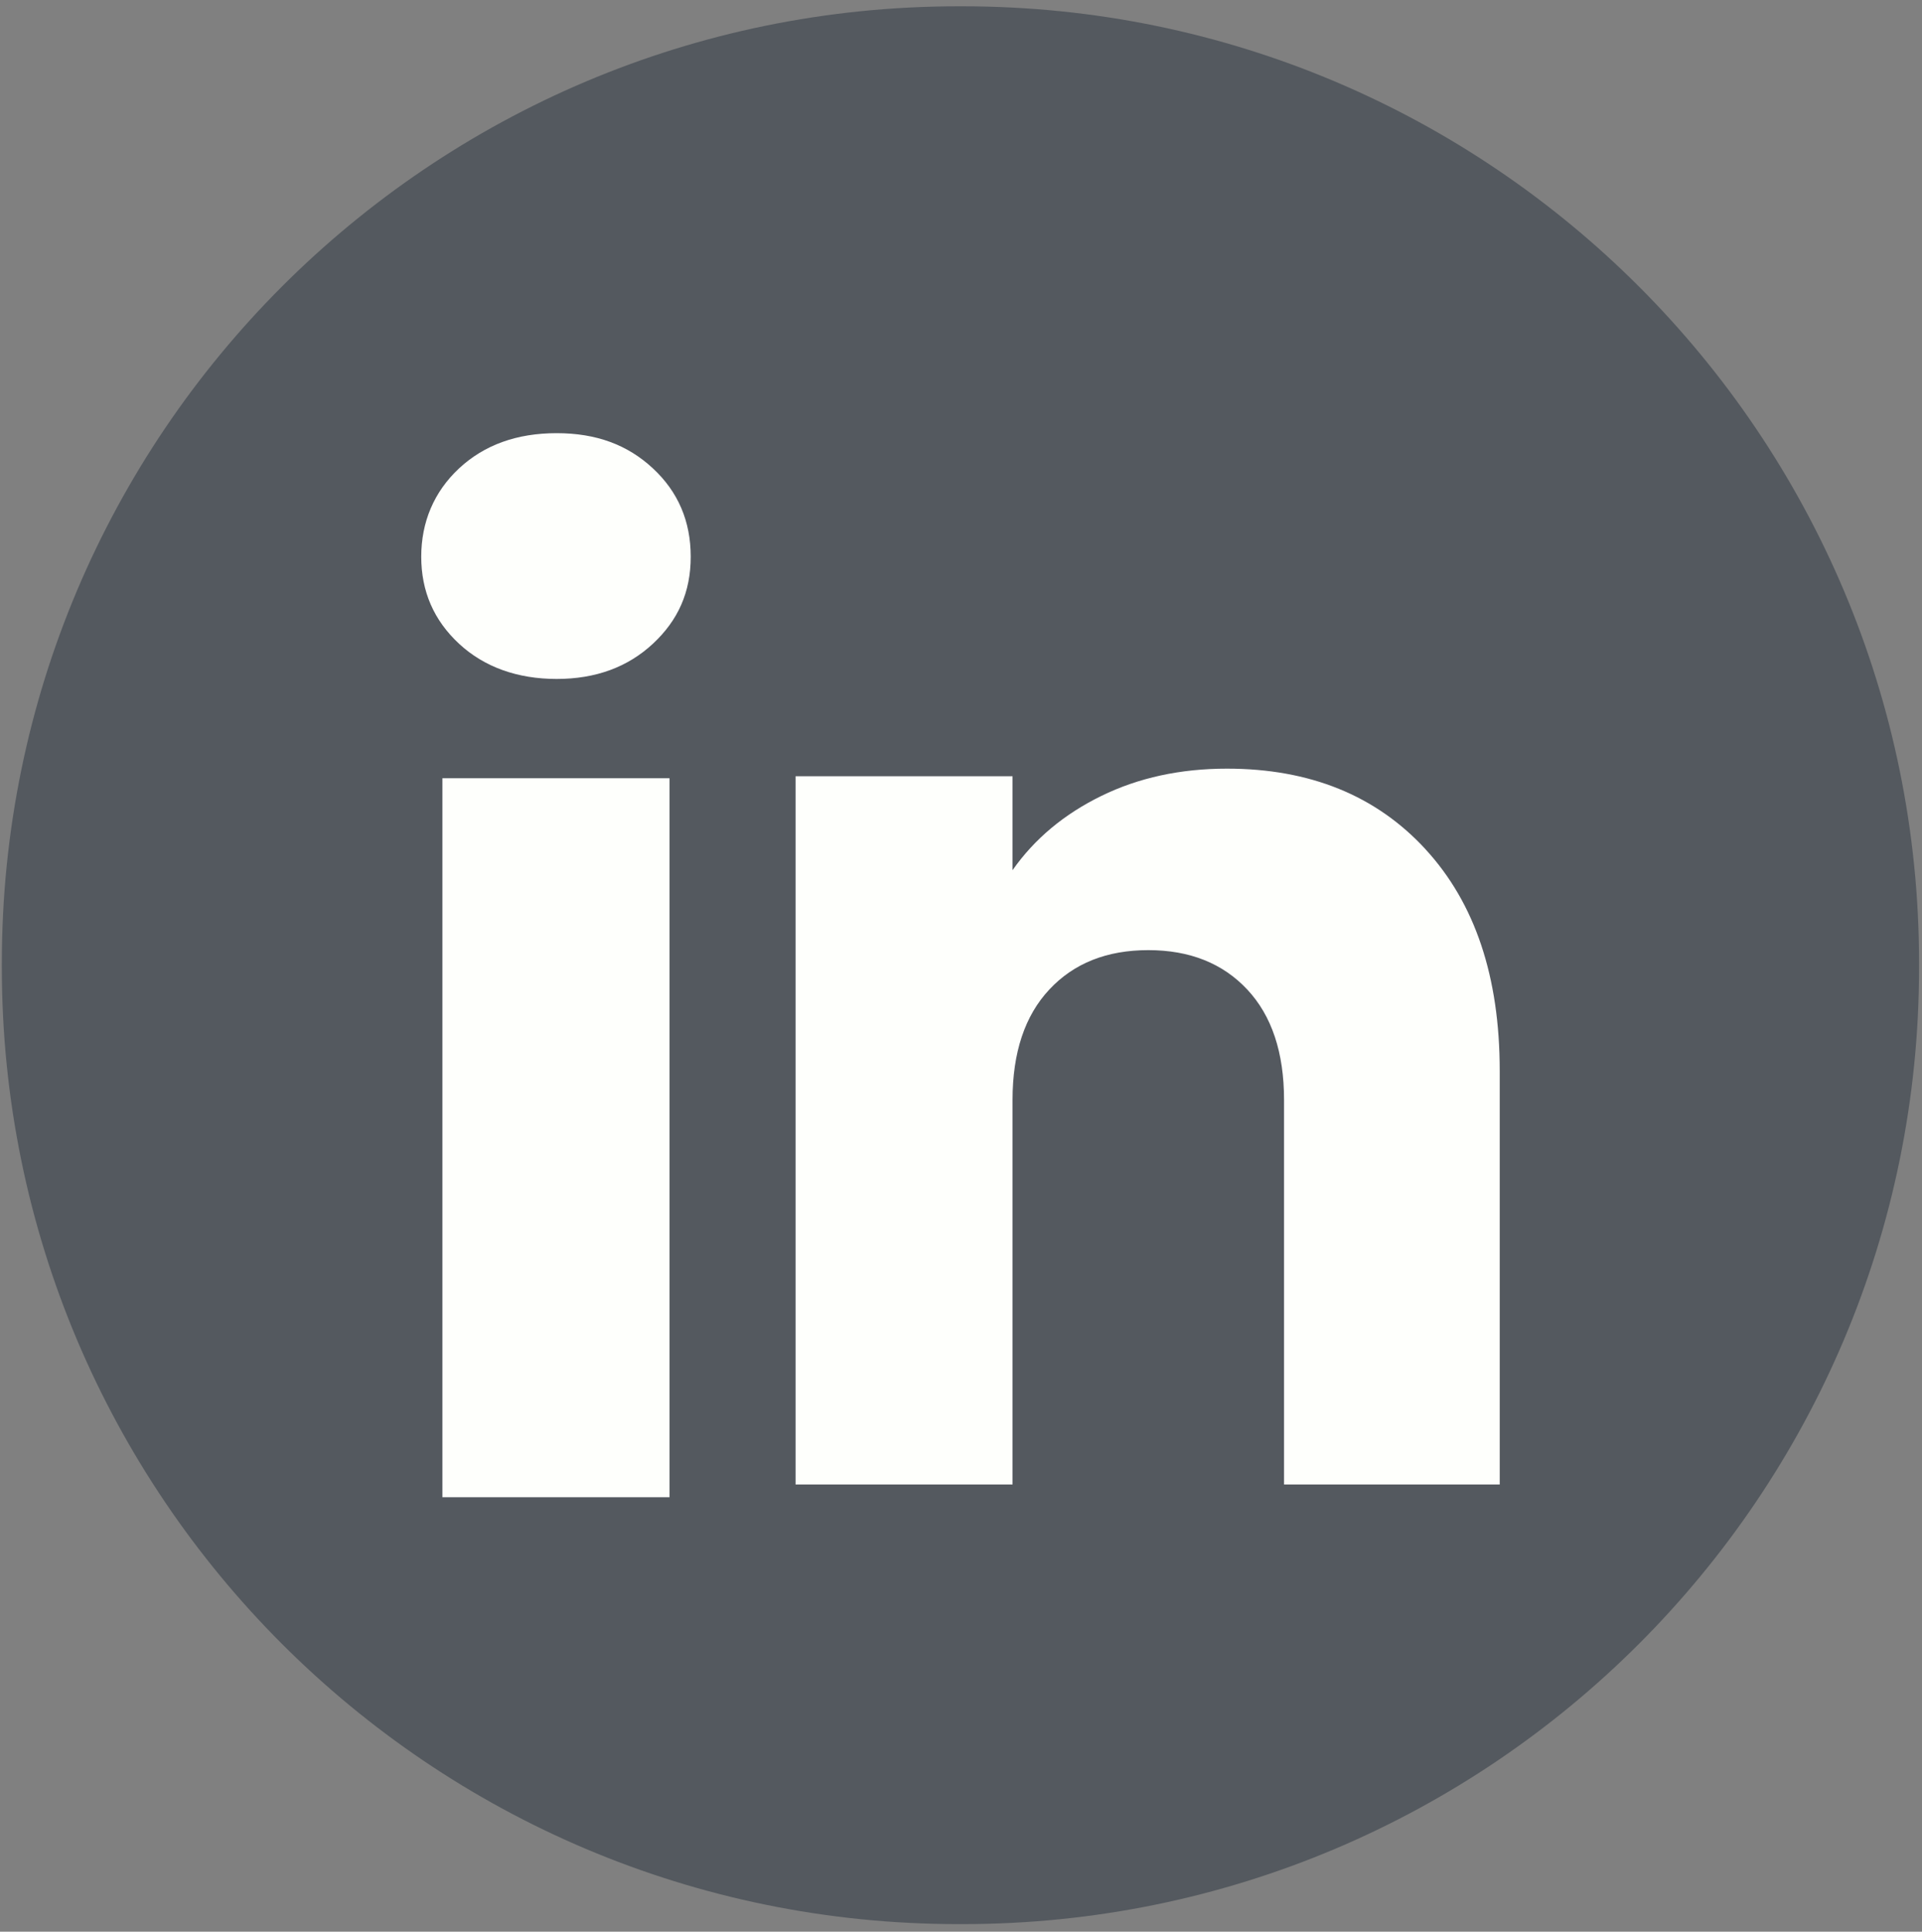
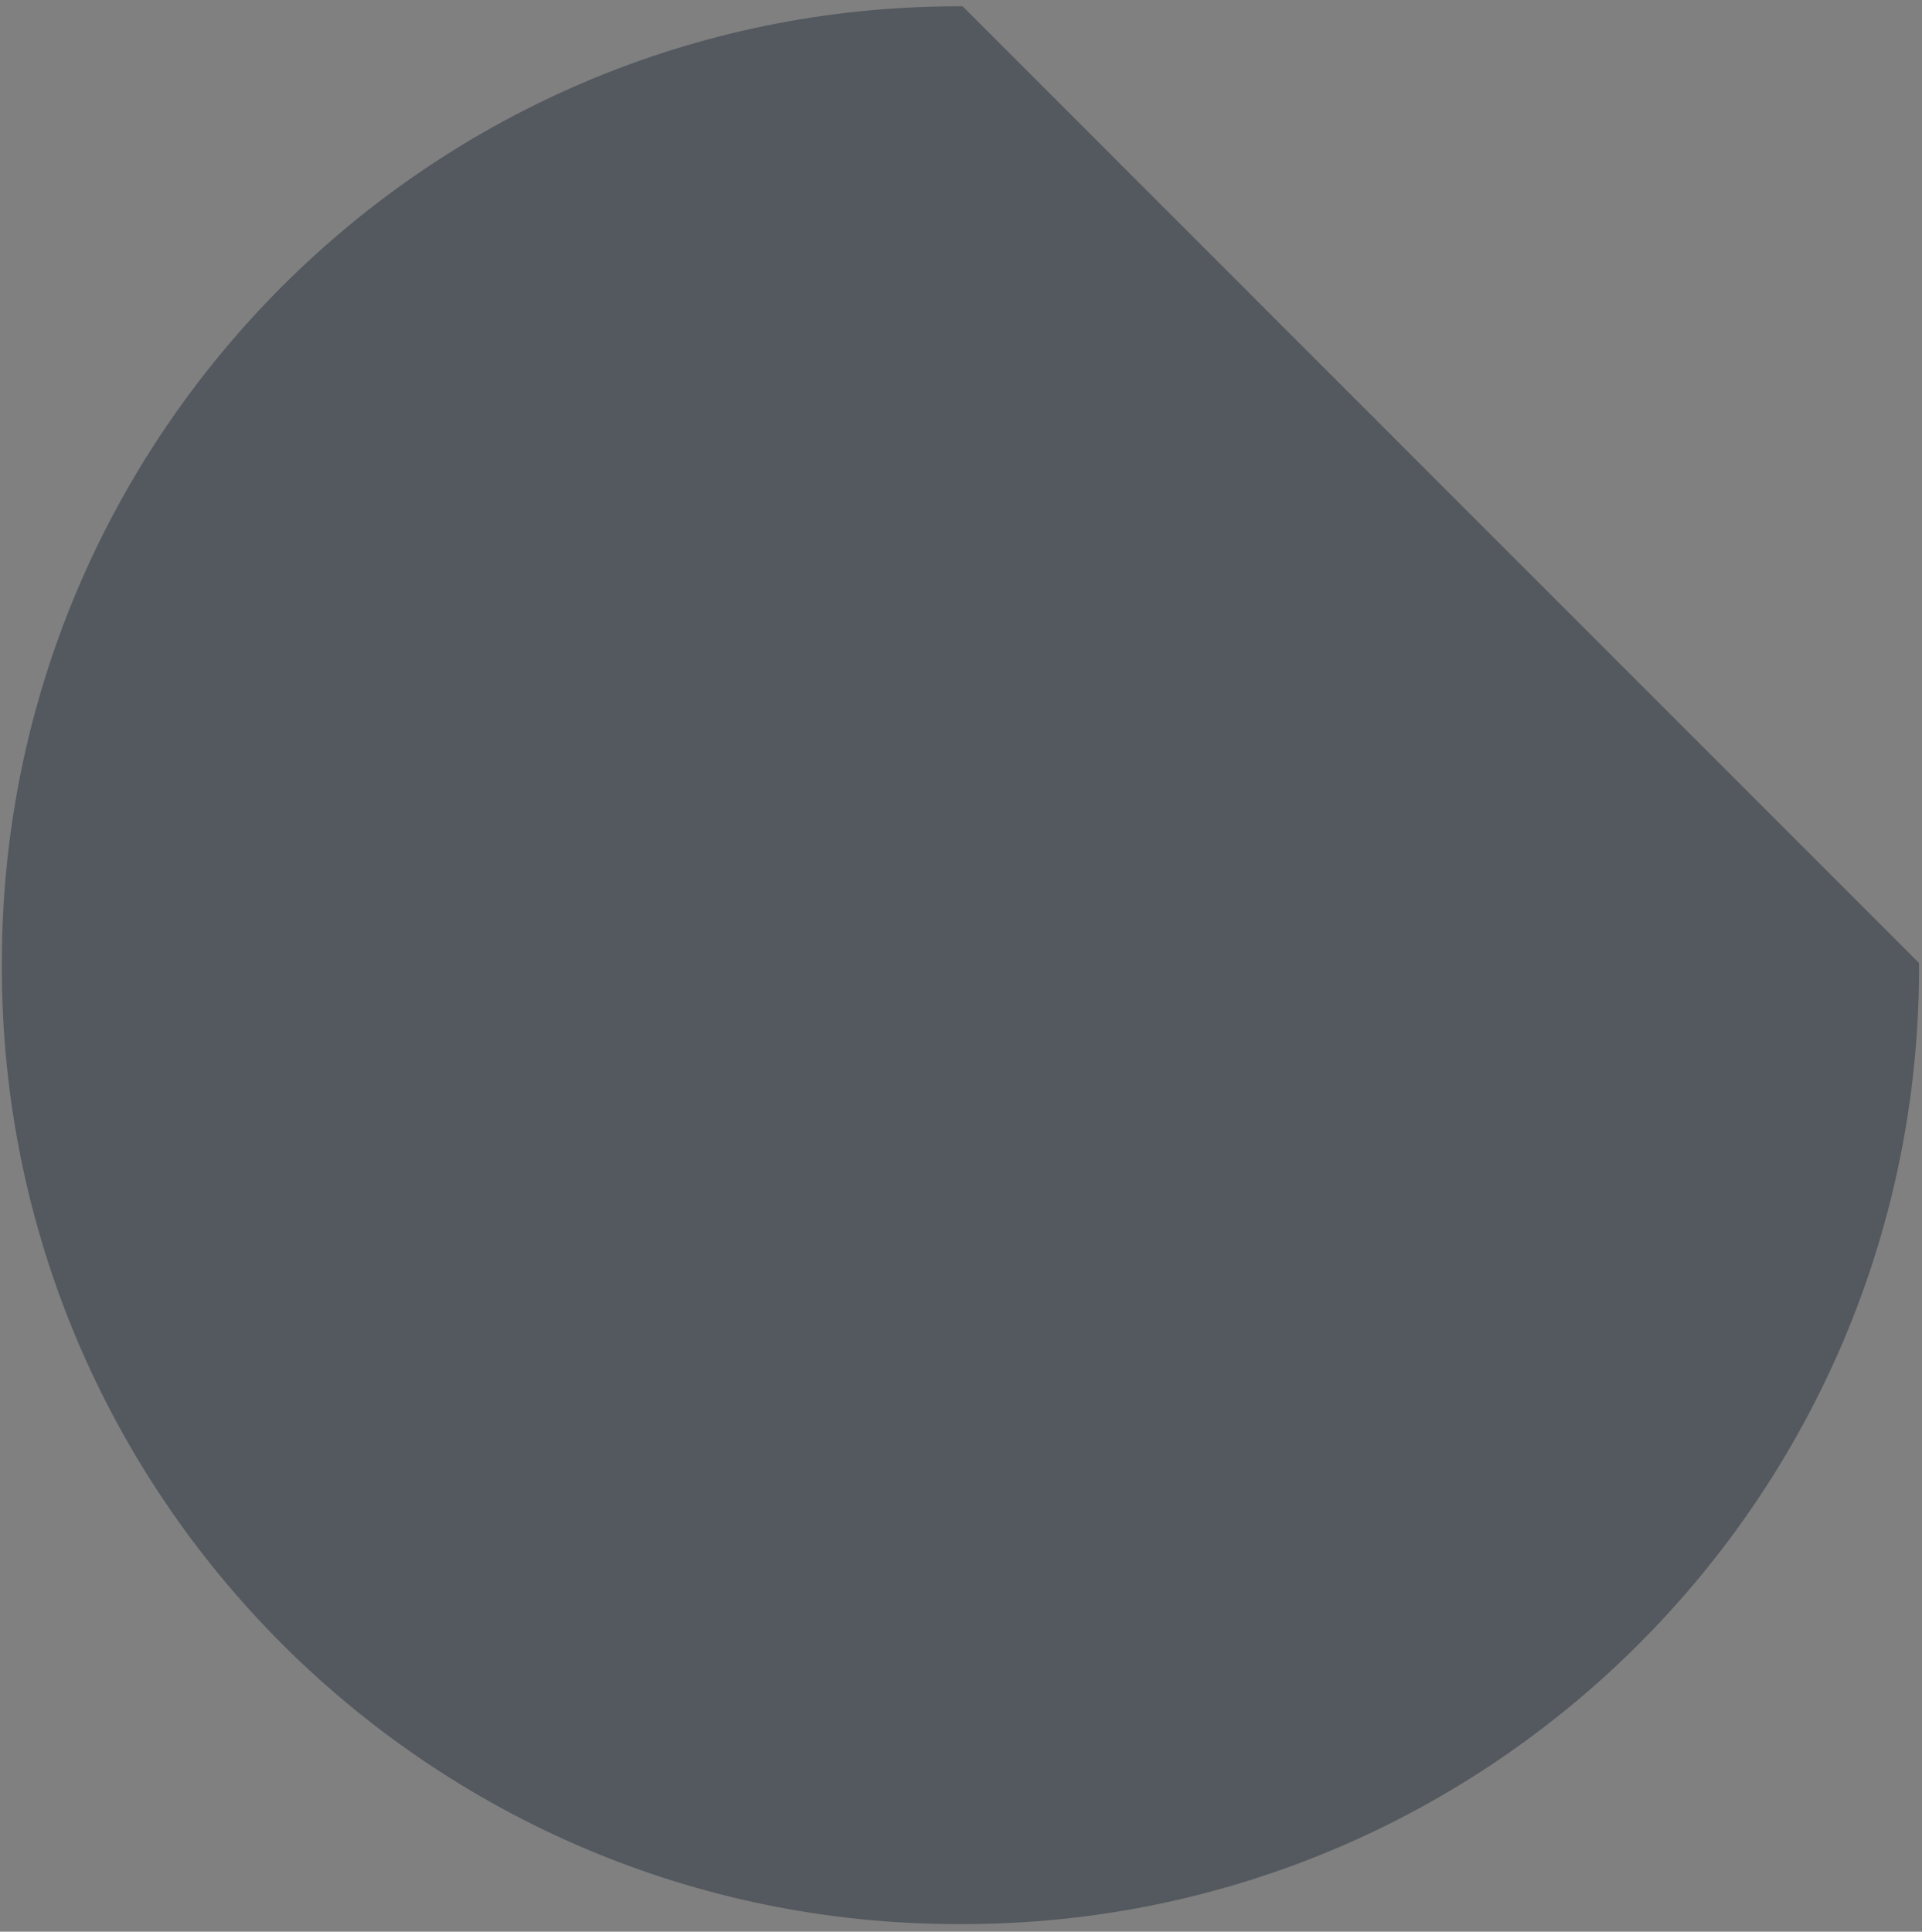
<svg xmlns="http://www.w3.org/2000/svg" width="198" height="199" viewBox="0 0 198 199" fill="none">
  <rect x="0" y="0" width="198" height="199" fill="#808080" stroke="none" />
-   <path d="M99.168 0.65H98.719C44.302 0.65 0.188 44.776 0.188 99.209V99.659C0.188 154.092 44.302 198.218 98.719 198.218H99.168C153.585 198.218 197.698 154.092 197.698 99.659V99.209C197.698 44.776 153.585 0.65 99.168 0.65Z" fill="#54595F" />
-   <path d="M47.291 66.317C44.689 63.901 43.395 60.911 43.395 57.353C43.395 53.795 44.696 50.674 47.291 48.251C49.893 45.835 53.242 44.624 57.345 44.624C61.449 44.624 64.666 45.835 67.261 48.251C69.863 50.667 71.157 53.705 71.157 57.353C71.157 61.001 69.856 63.901 67.261 66.317C64.66 68.733 61.359 69.944 57.345 69.944C53.332 69.944 49.893 68.733 47.291 66.317ZM68.971 80.174V154.237H45.575V80.174H68.971Z" fill="#FEFFFC" />
-   <path d="M146.852 87.49C151.952 93.028 154.498 100.628 154.498 110.305V152.929H132.279V113.309C132.279 108.429 131.013 104.636 128.487 101.936C125.962 99.237 122.557 97.88 118.294 97.88C114.032 97.88 110.627 99.23 108.102 101.936C105.576 104.636 104.31 108.429 104.31 113.309V152.929H81.959V79.966H104.31V89.643C106.572 86.418 109.624 83.87 113.458 81.995C117.291 80.119 121.602 79.184 126.397 79.184C134.936 79.184 141.759 81.953 146.852 87.484V87.49Z" fill="#FEFFFC" />
+   <path d="M99.168 0.65H98.719C44.302 0.65 0.188 44.776 0.188 99.209V99.659C0.188 154.092 44.302 198.218 98.719 198.218H99.168C153.585 198.218 197.698 154.092 197.698 99.659V99.209Z" fill="#54595F" />
</svg>